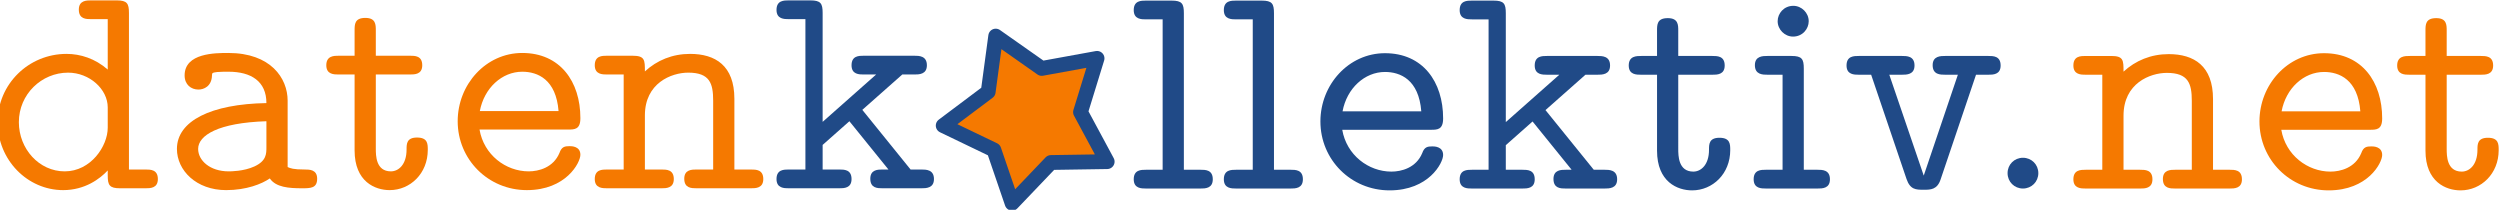
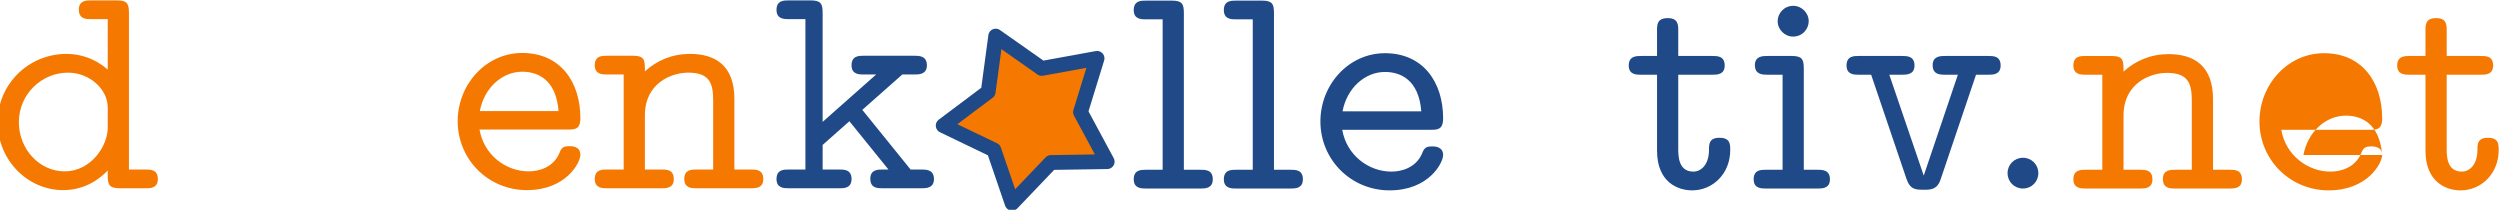
<svg xmlns="http://www.w3.org/2000/svg" xmlns:ns1="http://www.inkscape.org/namespaces/inkscape" xmlns:ns2="http://sodipodi.sourceforge.net/DTD/sodipodi-0.dtd" width="400" height="33.568" id="svg8825" version="1.1" ns1:version="1.3.2 (091e20ef0f, 2023-11-25)" ns2:docname="datenkollektiv.svg">
  <defs id="defs8827" />
  <ns2:namedview id="base" pagecolor="#ffffff" bordercolor="#666666" borderopacity="1.0" ns1:pageopacity="0.0" ns1:pageshadow="2" ns1:zoom="4.9648913" ns1:cx="254.18482" ns1:cy="6.7473783" ns1:document-units="px" ns1:current-layer="g4789" showgrid="false" units="mm" ns1:window-width="1920" ns1:window-height="1011" ns1:window-x="0" ns1:window-y="32" ns1:window-maximized="1" ns1:document-rotation="0" fit-margin-top="0" fit-margin-left="0" fit-margin-right="0" fit-margin-bottom="0" ns1:showpageshadow="2" ns1:pagecheckerboard="0" ns1:deskcolor="#d1d1d1" />
  <g ns1:label="Ebene 1" ns1:groupmode="layer" id="layer1" transform="translate(232.889,-1027.222)">
    <g transform="matrix(0.55,0,0,0.55,418.219,913.089)" id="g4313-1-1" ns1:export-filename="/home/share/logo/webseite/images/logo_plain300.png" ns1:export-xdpi="90.370003" ns1:export-ydpi="90.370003">
      <g ns1:export-ydpi="90.199997" ns1:export-xdpi="90.199997" ns1:export-filename="/home/share/logo/webseite/images/logo2-300.png" transform="translate(192.939,14.142)" id="g4582-5">
        <g id="g4789" ns1:export-filename="/home/share/logo/webseite/images/logo_plain400.png" ns1:export-xdpi="120.49" ns1:export-ydpi="120.49">
          <g style="font-style:normal;font-weight:normal;font-size:40px;line-height:125%;font-family:'Bitstream Vera Sans';letter-spacing:0px;word-spacing:0px;fill:#000000;fill-opacity:1;stroke:none" id="text2985-5-8-9-7-7-4-6" transform="matrix(2.485,0,0,2.485,965.296,-287.483)">
            <path d="m -924.002,214.464 c 0,-1.116 -0.864,-1.116 -1.44,-1.116 h -1.944 v -18.324 c 0,-1.116 -0.216,-1.476 -1.44,-1.476 h -2.988 c -0.54,0 -1.44,0 -1.44,1.08 0,1.116 0.864,1.116 1.44,1.116 h 1.944 v 5.904 c -1.476,-1.296 -3.204,-1.836 -4.824,-1.836 -4.428,0 -8.064,3.528 -8.064,7.992 0,4.428 3.492,7.956 7.668,7.956 2.556,0 4.32,-1.332 5.22,-2.304 v 0.612 c 0,1.116 0.216,1.476 1.44,1.476 h 2.988 c 0.54,0 1.44,0 1.44,-1.08 m -5.868,-6.012 c 0,2.16 -1.98,5.112 -5.04,5.112 -2.988,0 -5.364,-2.628 -5.364,-5.76 0,-3.276 2.664,-5.796 5.76,-5.796 2.52,0 4.644,1.944 4.644,4.068 v 2.376" style="line-height:125%;font-family:LMMonoProp10;-inkscape-font-specification:LMMonoProp10;fill:#f57900" id="path2998" />
-             <path d="m -905.354,214.428 c 0,-1.08 -0.9,-1.08 -1.44,-1.08 -1.368,0 -1.692,-0.144 -2.016,-0.288 v -7.776 c 0,-2.628 -1.98,-5.58 -6.948,-5.58 -1.512,0 -5.112,0 -5.112,2.628 0,1.08 0.756,1.656 1.62,1.656 0.612,0 1.548,-0.36 1.584,-1.656 0,-0.288 0.036,-0.324 0.612,-0.396 0.432,-0.036 0.9,-0.036 1.332,-0.036 2.628,0 4.428,1.116 4.428,3.672 -6.48,0.108 -10.476,2.088 -10.476,5.364 0,2.52 2.268,4.824 5.76,4.824 2.376,0 4.176,-0.72 5.112,-1.368 0.72,1.044 2.232,1.152 3.78,1.152 0.972,0 1.764,0 1.764,-1.116 m -5.94,-3.708 c 0,0.792 0,1.62 -1.404,2.268 -1.26,0.576 -2.772,0.576 -3.024,0.576 -2.16,0 -3.564,-1.26 -3.564,-2.628 0,-1.584 2.34,-3.06 7.992,-3.24 v 3.024" style="line-height:125%;font-family:LMMonoProp10;-inkscape-font-specification:LMMonoProp10;fill:#f57900" id="path3000" />
-             <path d="m -892.403,211.044 c 0,-0.684 0,-1.44 -1.26,-1.44 -1.224,0 -1.224,0.756 -1.224,1.404 0,1.764 -0.936,2.556 -1.836,2.556 -1.764,0 -1.764,-1.872 -1.764,-2.664 v -8.676 h 3.996 c 0.54,0 1.44,0 1.44,-1.08 0,-1.116 -0.864,-1.116 -1.44,-1.116 h -3.996 v -2.952 c 0,-0.684 0,-1.476 -1.224,-1.476 -1.26,0 -1.26,0.756 -1.26,1.476 v 2.952 h -1.836 c -0.576,0 -1.476,0 -1.476,1.116 0,1.08 0.9,1.08 1.44,1.08 h 1.872 v 8.892 c 0,3.672 2.412,4.644 4.104,4.644 2.412,0 4.464,-1.944 4.464,-4.716" style="line-height:125%;font-family:LMMonoProp10;-inkscape-font-specification:LMMonoProp10;fill:#f57900" id="path3002" />
            <path d="m -874.539,211.62 c 0,-1.008 -1.044,-1.008 -1.26,-1.008 -0.576,0 -0.936,0.072 -1.188,0.792 -0.72,1.728 -2.448,2.16 -3.6,2.16 -2.7,0 -5.256,-1.944 -5.76,-4.896 h 10.368 c 0.756,0 1.44,0 1.44,-1.332 0,-4.284 -2.376,-7.632 -6.804,-7.632 -4.248,0 -7.56,3.672 -7.56,7.992 0,4.464 3.564,8.064 8.1,8.064 4.572,0 6.264,-3.204 6.264,-4.14 m -2.556,-5.112 h -9.216 c 0.504,-2.7 2.592,-4.608 4.968,-4.608 1.8,0 3.96,0.9 4.248,4.608" style="line-height:125%;font-family:LMMonoProp10;-inkscape-font-specification:LMMonoProp10;fill:#f57900" id="path3004" />
            <path d="m -853.127,214.464 c 0,-1.116 -0.864,-1.116 -1.44,-1.116 h -1.944 v -8.28 c 0,-3.888 -2.232,-5.256 -5.184,-5.256 -2.088,0 -3.888,0.756 -5.292,2.052 0,-1.332 0,-1.836 -1.44,-1.836 h -2.988 c -0.576,0 -1.44,0 -1.44,1.116 0,1.08 0.9,1.08 1.44,1.08 h 1.944 v 11.124 h -1.944 c -0.576,0 -1.44,0 -1.44,1.116 0,1.08 0.9,1.08 1.44,1.08 h 6.372 c 0.54,0 1.44,0 1.44,-1.08 0,-1.116 -0.864,-1.116 -1.44,-1.116 h -1.944 v -6.336 c 0,-3.78 3.096,-5.004 5.076,-5.004 2.52,0 2.916,1.26 2.916,3.276 v 8.064 h -1.944 c -0.54,0 -1.44,0 -1.44,1.08 0,1.116 0.864,1.116 1.44,1.116 h 6.372 c 0.54,0 1.44,0 1.44,-1.08" style="line-height:125%;font-family:LMMonoProp10;-inkscape-font-specification:LMMonoProp10;fill:#f57900" id="path3006" />
            <path d="m -833.147,214.464 c 0,-1.116 -0.936,-1.116 -1.476,-1.116 h -1.26 l -5.652,-6.984 4.68,-4.14 h 1.404 c 0.54,0 1.476,0 1.476,-1.08 0,-1.116 -0.936,-1.116 -1.476,-1.116 h -5.904 c -0.576,0 -1.44,0 -1.44,1.116 0,1.08 0.9,1.08 1.44,1.08 h 1.44 l -6.264,5.544 v -12.744 c 0,-1.116 -0.216,-1.476 -1.44,-1.476 h -2.52 c -0.576,0 -1.44,0 -1.44,1.116 0,1.08 0.9,1.08 1.44,1.08 h 1.944 v 17.604 h -1.944 c -0.576,0 -1.44,0 -1.44,1.116 0,1.08 0.9,1.08 1.44,1.08 h 5.904 c 0.54,0 1.44,0 1.44,-1.08 0,-1.116 -0.864,-1.116 -1.44,-1.116 h -1.944 v -2.88 l 3.132,-2.772 4.572,5.652 h -0.684 c -0.54,0 -1.44,0 -1.44,1.08 0,1.116 0.864,1.116 1.44,1.116 h 4.536 c 0.54,0 1.476,0 1.476,-1.08" style="fill:#204a87" id="path3008" />
          </g>
          <path style="fill:#f57900;stroke:#204a87;stroke-width:4.31;stroke-linecap:round;stroke-linejoin:round;stroke-miterlimit:4;stroke-dasharray:none;stroke-dashoffset:0;stroke-opacity:1" ns1:transform-center-x="1.8505821" ns1:transform-center-y="0.060441986" d="m -1073.726,213.281 16.097,-2.928 -4.814,15.637 7.759,14.404 -16.359,0.253 -11.301,11.831 -5.296,-15.48 -14.744,-7.092 13.086,-9.82 2.189,-16.214 z" id="path5415-3-6-7-3-17-7" />
          <path d="m -1023.962,245.531 c 0,-2.774 -2.147,-2.774 -3.579,-2.774 h -4.832 V 197.216 c 0,-2.774 -0.537,-3.668 -3.579,-3.668 h -7.426 c -1.432,0 -3.579,0 -3.579,2.774 0,2.684 2.237,2.684 3.579,2.684 h 4.831 v 43.752 h -4.831 c -1.432,0 -3.579,0 -3.579,2.774 0,2.684 2.237,2.684 3.579,2.684 h 15.836 c 1.342,0 3.579,0 3.579,-2.684" style="font-style:normal;font-weight:normal;font-size:40px;line-height:125%;font-family:LMMonoProp10;-inkscape-font-specification:LMMonoProp10;letter-spacing:0px;word-spacing:0px;fill:#204a87;fill-opacity:1;stroke:none;stroke-width:2.485" id="path3012" />
          <path d="m -997.749,245.531 c 0,-2.774 -2.147,-2.774 -3.579,-2.774 h -4.832 V 197.216 c 0,-2.774 -0.537,-3.668 -3.579,-3.668 h -7.426 c -1.432,0 -3.579,0 -3.579,2.774 0,2.684 2.237,2.684 3.579,2.684 h 4.832 v 43.752 h -4.832 c -1.432,0 -3.579,0 -3.579,2.774 0,2.684 2.237,2.684 3.579,2.684 h 15.836 c 1.342,0 3.579,0 3.579,-2.684" style="font-style:normal;font-weight:normal;font-size:40px;line-height:125%;font-family:LMMonoProp10;-inkscape-font-specification:LMMonoProp10;letter-spacing:0px;word-spacing:0px;fill:#204a87;fill-opacity:1;stroke:none;stroke-width:2.485" id="path3014" />
          <path d="m -956.953,238.463 c 0,-2.505 -2.595,-2.505 -3.132,-2.505 -1.432,0 -2.326,0.179 -2.953,1.968 -1.789,4.295 -6.084,5.368 -8.947,5.368 -6.71,0 -13.063,-4.831 -14.316,-12.168 h 25.768 c 1.879,0 3.579,0 3.579,-3.31 0,-10.647 -5.905,-18.968 -16.91,-18.968 -10.558,0 -18.789,9.126 -18.789,19.863 0,11.094 8.858,20.042 20.131,20.042 11.363,0 15.568,-7.963 15.568,-10.289 m -6.353,-12.705 h -22.905 c 1.253,-6.71 6.442,-11.452 12.347,-11.452 4.474,0 9.842,2.237 10.558,11.452" style="font-style:normal;font-weight:normal;font-size:40px;line-height:125%;font-family:LMMonoProp10;-inkscape-font-specification:LMMonoProp10;letter-spacing:0px;word-spacing:0px;fill:#204a87;fill-opacity:1;stroke:none;stroke-width:2.485" id="path3016" />
-           <path d="m -906.33,245.531 c 0,-2.774 -2.326,-2.774 -3.668,-2.774 h -3.132 l -14.047,-17.358 11.631,-10.289 h 3.489 c 1.342,0 3.668,0 3.668,-2.684 0,-2.774 -2.326,-2.774 -3.668,-2.774 h -14.673 c -1.432,0 -3.579,0 -3.579,2.774 0,2.684 2.237,2.684 3.579,2.684 h 3.579 l -15.568,13.779 v -31.673 c 0,-2.774 -0.537,-3.668 -3.579,-3.668 h -6.263 c -1.432,0 -3.579,0 -3.579,2.774 0,2.684 2.237,2.684 3.579,2.684 h 4.831 v 43.752 h -4.831 c -1.432,0 -3.579,0 -3.579,2.774 0,2.684 2.237,2.684 3.579,2.684 h 14.673 c 1.342,0 3.579,0 3.579,-2.684 0,-2.774 -2.147,-2.774 -3.579,-2.774 h -4.832 v -7.158 l 7.784,-6.889 11.363,14.047 h -1.7 c -1.342,0 -3.579,0 -3.579,2.684 0,2.774 2.147,2.774 3.579,2.774 h 11.273 c 1.342,0 3.668,0 3.668,-2.684" style="font-style:normal;font-weight:normal;font-size:40px;line-height:125%;font-family:LMMonoProp10;-inkscape-font-specification:LMMonoProp10;letter-spacing:0px;word-spacing:0px;fill:#204a87;fill-opacity:1;stroke:none;stroke-width:2.485" id="path3018" />
          <path d="m -873.432,237.031 c 0,-1.7 -4e-5,-3.579 -3.132,-3.579 -3.042,0 -3.042,1.879 -3.042,3.489 0,4.384 -2.326,6.353 -4.563,6.353 -4.384,0 -4.384,-4.653 -4.384,-6.621 V 215.111 h 9.931 c 1.342,0 3.579,0 3.579,-2.684 0,-2.774 -2.147,-2.774 -3.579,-2.774 h -9.931 v -7.337 c 0,-1.7 -3e-5,-3.668 -3.042,-3.668 -3.131,0 -3.131,1.879 -3.131,3.668 v 7.337 h -4.563 c -1.432,0 -3.668,0 -3.668,2.774 0,2.684 2.237,2.684 3.579,2.684 h 4.653 v 22.1 c 0,9.126 5.995,11.542 10.2,11.542 5.995,0 11.095,-4.831 11.095,-11.721" style="font-style:normal;font-weight:normal;font-size:40px;line-height:125%;font-family:LMMonoProp10;-inkscape-font-specification:LMMonoProp10;letter-spacing:0px;word-spacing:0px;fill:#204a87;fill-opacity:1;stroke:none;stroke-width:2.485" id="path3020" />
          <path d="m -844.425,245.531 c 0,-2.774 -2.237,-2.774 -3.668,-2.774 h -3.937 v -29.436 c 0,-2.774 -0.537,-3.668 -3.579,-3.668 h -6.979 c -1.342,0 -3.668,0 -3.668,2.684 0,2.774 2.326,2.774 3.668,2.774 h 4.384 v 27.647 h -4.831 c -1.432,0 -3.579,0 -3.579,2.774 0,2.684 2.237,2.684 3.579,2.684 h 15.031 c 1.342,0 3.579,0 3.579,-2.684 m -6.174,-45.989 c 0,-2.416 -2.058,-4.474 -4.474,-4.474 -2.774,0 -4.563,2.237 -4.563,4.474 0,2.416 2.058,4.474 4.474,4.474 2.774,0 4.563,-2.237 4.563,-4.474" style="font-style:normal;font-weight:normal;font-size:40px;line-height:125%;font-family:LMMonoProp10;-inkscape-font-specification:LMMonoProp10;letter-spacing:0px;word-spacing:0px;fill:#204a87;fill-opacity:1;stroke:none;stroke-width:2.485" id="path3022" />
          <path d="m -794.771,212.426 c 0,-2.774 -2.147,-2.774 -3.579,-2.774 h -12.526 c -1.342,0 -3.668,0 -3.668,2.684 0,2.774 2.237,2.774 3.668,2.774 h 3.668 l -9.931,29.347 -10.021,-29.347 h 3.668 c 1.342,0 3.668,0 3.668,-2.684 0,-2.774 -2.237,-2.774 -3.668,-2.774 h -12.526 c -1.432,0 -3.579,0 -3.579,2.774 0,2.684 2.237,2.684 3.579,2.684 h 3.579 l 10.289,30.331 c 1.074,3.132 2.774,3.132 5.01,3.132 1.968,0 3.937,0 4.921,-3.042 l 10.289,-30.42 h 3.579 c 1.342,0 3.579,0 3.579,-2.684" style="font-style:normal;font-weight:normal;font-size:40px;line-height:125%;font-family:LMMonoProp10;-inkscape-font-specification:LMMonoProp10;letter-spacing:0px;word-spacing:0px;fill:#204a87;fill-opacity:1;stroke:none;stroke-width:2.485" id="path3024" />
          <path d="m -783.802,243.742 c 0,-2.505 -1.968,-4.474 -4.474,-4.474 -2.505,0 -4.474,1.968 -4.474,4.474 0,2.505 1.968,4.474 4.474,4.474 2.505,0 4.474,-1.968 4.474,-4.474" style="font-style:normal;font-weight:normal;font-size:40px;line-height:125%;font-family:'Bitstream Vera Sans';letter-spacing:0px;word-spacing:0px;fill:#204a87;fill-opacity:1;stroke:none;stroke-width:2.485" id="path3026" />
          <path d="m -724.574,245.531 c 0,-2.774 -2.147,-2.774 -3.579,-2.774 h -4.831 V 222.179 c 0,-9.663 -5.547,-13.063 -12.884,-13.063 -5.189,0 -9.663,1.879 -13.152,5.1 0,-3.31 0,-4.563 -3.579,-4.563 h -7.426 c -1.432,0 -3.579,0 -3.579,2.774 0,2.684 2.237,2.684 3.579,2.684 h 4.832 v 27.647 h -4.832 c -1.432,0 -3.579,0 -3.579,2.774 0,2.684 2.237,2.684 3.579,2.684 h 15.837 c 1.342,0 3.579,0 3.579,-2.684 0,-2.774 -2.147,-2.774 -3.579,-2.774 h -4.831 v -15.747 c 0,-9.395 7.695,-12.437 12.616,-12.437 6.263,0 7.247,3.132 7.247,8.142 v 20.042 h -4.831 c -1.342,0 -3.579,0 -3.579,2.684 0,2.774 2.147,2.774 3.579,2.774 h 15.837 c 1.342,0 3.579,0 3.579,-2.684" style="font-style:normal;font-weight:normal;font-size:40px;line-height:125%;font-family:LMMonoProp10;-inkscape-font-specification:LMMonoProp10;letter-spacing:0px;word-spacing:0px;fill:#f57900;fill-opacity:1;stroke:none;stroke-width:2.485" id="path3028" />
-           <path d="m -683.776,238.463 c 0,-2.505 -2.595,-2.505 -3.132,-2.505 -1.432,0 -2.326,0.179 -2.953,1.968 -1.789,4.295 -6.084,5.368 -8.947,5.368 -6.71,0 -13.063,-4.831 -14.316,-12.168 h 25.768 c 1.879,0 3.579,0 3.579,-3.31 0,-10.647 -5.905,-18.968 -16.91,-18.968 -10.558,0 -18.789,9.126 -18.789,19.863 0,11.094 8.858,20.042 20.131,20.042 11.363,0 15.568,-7.963 15.568,-10.289 m -6.353,-12.705 h -22.905 c 1.253,-6.71 6.442,-11.452 12.347,-11.452 4.474,0 9.842,2.237 10.558,11.452" style="font-style:normal;font-weight:normal;font-size:40px;line-height:125%;font-family:LMMonoProp10;-inkscape-font-specification:LMMonoProp10;letter-spacing:0px;word-spacing:0px;fill:#f57900;fill-opacity:1;stroke:none;stroke-width:2.485" id="path3030" />
+           <path d="m -683.776,238.463 c 0,-2.505 -2.595,-2.505 -3.132,-2.505 -1.432,0 -2.326,0.179 -2.953,1.968 -1.789,4.295 -6.084,5.368 -8.947,5.368 -6.71,0 -13.063,-4.831 -14.316,-12.168 h 25.768 c 1.879,0 3.579,0 3.579,-3.31 0,-10.647 -5.905,-18.968 -16.91,-18.968 -10.558,0 -18.789,9.126 -18.789,19.863 0,11.094 8.858,20.042 20.131,20.042 11.363,0 15.568,-7.963 15.568,-10.289 h -22.905 c 1.253,-6.71 6.442,-11.452 12.347,-11.452 4.474,0 9.842,2.237 10.558,11.452" style="font-style:normal;font-weight:normal;font-size:40px;line-height:125%;font-family:LMMonoProp10;-inkscape-font-specification:LMMonoProp10;letter-spacing:0px;word-spacing:0px;fill:#f57900;fill-opacity:1;stroke:none;stroke-width:2.485" id="path3030" />
          <path d="m -649.885,237.031 c 0,-1.7 0,-3.579 -3.132,-3.579 -3.042,0 -3.042,1.879 -3.042,3.489 0,4.384 -2.326,6.353 -4.563,6.353 -4.384,0 -4.384,-4.653 -4.384,-6.621 V 215.111 h 9.931 c 1.342,0 3.579,0 3.579,-2.684 0,-2.774 -2.147,-2.774 -3.579,-2.774 h -9.931 v -7.337 c 0,-1.7 0,-3.668 -3.042,-3.668 -3.132,0 -3.132,1.879 -3.132,3.668 v 7.337 h -4.563 c -1.432,0 -3.668,0 -3.668,2.774 0,2.684 2.237,2.684 3.579,2.684 h 4.653 v 22.1 c 0,9.126 5.995,11.542 10.2,11.542 5.995,0 11.095,-4.831 11.095,-11.721" style="font-style:normal;font-weight:normal;font-size:40px;line-height:125%;font-family:LMMonoProp10;-inkscape-font-specification:LMMonoProp10;letter-spacing:0px;word-spacing:0px;fill:#f57900;fill-opacity:1;stroke:none;stroke-width:2.485" id="path3032" />
        </g>
      </g>
    </g>
  </g>
</svg>